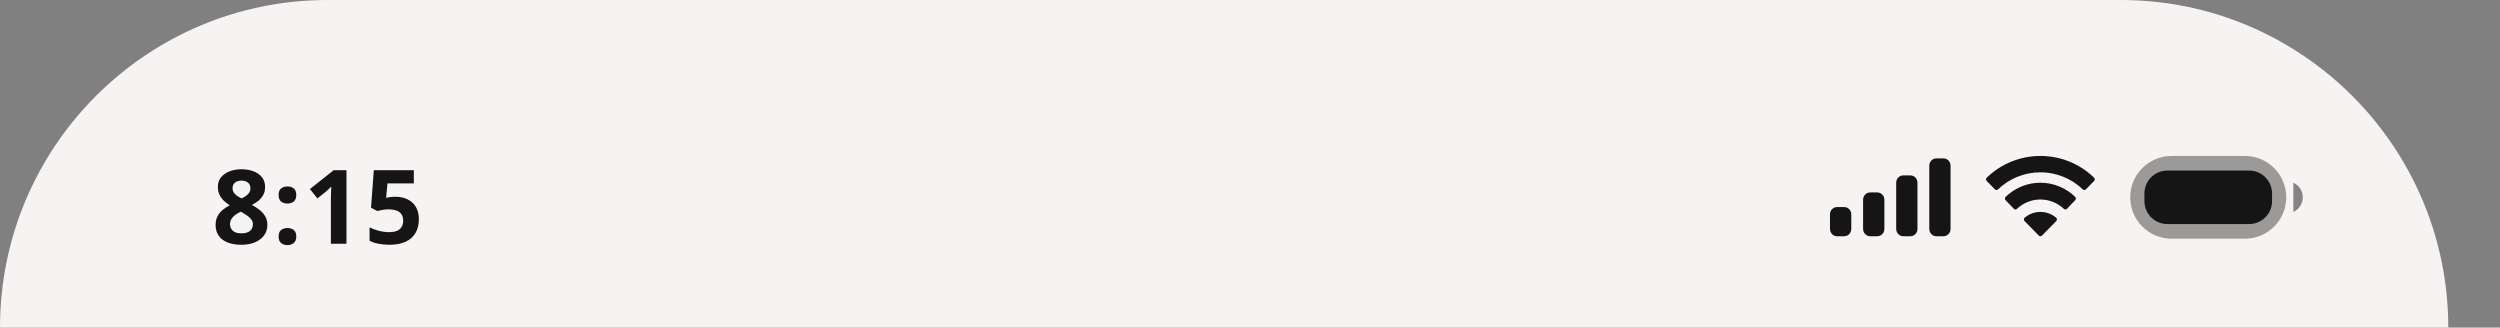
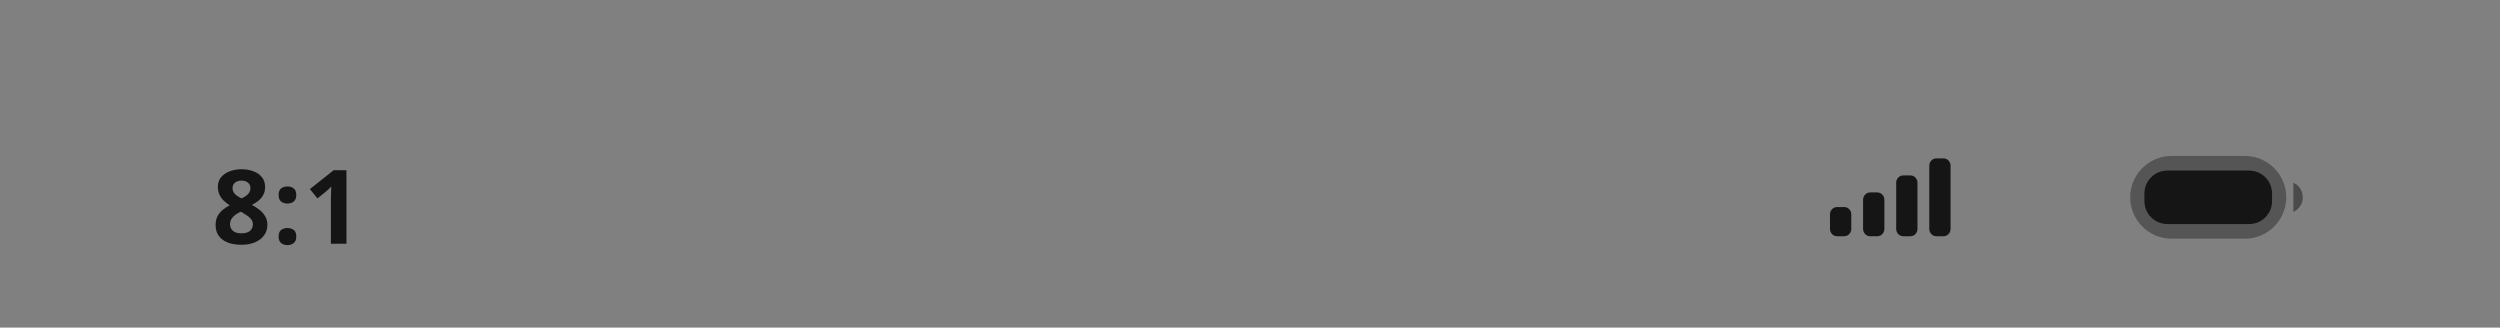
<svg xmlns="http://www.w3.org/2000/svg" fill="none" height="100%" overflow="visible" preserveAspectRatio="none" style="display: block;" viewBox="0 0 145 19" width="100%">
  <rect x="0" y="0" width="145" height="19" fill="#808080" stroke="none" />
  <g id="status bar">
-     <path d="M0 19C0 8.507 8.507 0 19 0H123C133.493 0 142 8.507 142 19V19H0V19Z" fill="#F7F3F2" id="bgr" />
    <g id="Connections">
      <g id="Battery">
        <path d="M125.953 9.545H130.204C131.252 9.545 132.103 10.395 132.103 11.444C132.103 12.493 131.252 13.344 130.204 13.344H125.953C124.904 13.344 124.053 12.493 124.053 11.444C124.053 10.395 124.904 9.545 125.953 9.545Z" id="Border" opacity="0.4" stroke="#151515" />
        <path d="M133.014 10.597V12.291C133.346 12.147 133.562 11.814 133.562 11.444C133.562 11.074 133.346 10.741 133.014 10.597" fill="#151515" id="Cap" opacity="0.5" />
        <path d="M124.376 11.225C124.376 10.489 124.973 9.892 125.709 9.892H130.447C131.183 9.892 131.78 10.489 131.78 11.225V11.663C131.78 12.399 131.183 12.996 130.447 12.996H125.709C124.973 12.996 124.376 12.399 124.376 11.663V11.225Z" fill="#151515" id="Capacity" />
      </g>
      <g id="Wifi">
-         <path d="M117.427 12.63C117.956 12.178 118.73 12.178 119.26 12.63C119.286 12.654 119.302 12.688 119.303 12.724C119.303 12.76 119.289 12.795 119.263 12.82L118.435 13.664C118.411 13.689 118.377 13.702 118.343 13.702C118.308 13.702 118.275 13.688 118.251 13.664L117.422 12.82C117.396 12.795 117.383 12.76 117.384 12.724C117.384 12.688 117.4 12.654 117.427 12.63ZM116.327 11.417C117.463 10.325 119.223 10.325 120.359 11.417C120.384 11.442 120.399 11.477 120.399 11.514C120.4 11.55 120.386 11.586 120.361 11.612L119.884 12.111C119.834 12.162 119.754 12.163 119.704 12.113C119.331 11.764 118.846 11.571 118.343 11.571C117.84 11.571 117.354 11.764 116.981 12.113C116.931 12.162 116.852 12.162 116.803 12.111L116.325 11.612C116.3 11.586 116.286 11.551 116.286 11.514C116.286 11.478 116.301 11.442 116.327 11.417ZM115.229 10.306C116.97 8.624 119.716 8.624 121.457 10.306C121.482 10.331 121.497 10.366 121.497 10.401C121.497 10.437 121.483 10.472 121.458 10.497L120.98 10.983C120.931 11.033 120.851 11.033 120.802 10.984C120.138 10.348 119.258 9.994 118.344 9.994C117.428 9.994 116.548 10.348 115.885 10.984C115.835 11.033 115.755 11.033 115.706 10.983L115.228 10.497C115.203 10.472 115.189 10.437 115.189 10.401C115.19 10.366 115.204 10.331 115.229 10.306Z" fill="#151515" id="Wifi_2" />
-       </g>
+         </g>
      <g id="Cellular Connection">
        <path d="M106.963 12.008C107.19 12.008 107.374 12.198 107.374 12.432V13.279C107.374 13.512 107.19 13.702 106.963 13.702H106.552C106.324 13.702 106.139 13.512 106.139 13.279V12.432C106.139 12.198 106.324 12.008 106.552 12.008H106.963ZM108.883 11.161C109.11 11.162 109.294 11.351 109.294 11.585V13.279C109.294 13.512 109.11 13.702 108.883 13.702H108.47C108.243 13.702 108.059 13.512 108.059 13.279V11.585C108.059 11.351 108.243 11.162 108.47 11.161H108.883ZM110.802 10.174C111.029 10.174 111.212 10.363 111.213 10.597V13.279C111.213 13.512 111.029 13.702 110.802 13.702H110.39C110.163 13.702 109.979 13.512 109.979 13.279V10.597C109.979 10.363 110.163 10.174 110.39 10.174H110.802ZM112.721 9.186C112.949 9.186 113.133 9.376 113.133 9.61V13.279C113.133 13.512 112.949 13.702 112.721 13.702H112.31C112.083 13.702 111.898 13.512 111.898 13.279V9.61C111.898 9.376 112.083 9.186 112.31 9.186H112.721Z" fill="#151515" id="Cellular Connection_2" />
      </g>
    </g>
    <g id="Time">
      <g id="8:15">
        <path d="M14.009 9.816C14.255 9.816 14.481 9.854 14.688 9.93C14.897 10.005 15.064 10.12 15.189 10.274C15.313 10.426 15.376 10.616 15.376 10.846C15.376 11.017 15.342 11.167 15.274 11.295C15.207 11.424 15.116 11.537 15.001 11.634C14.886 11.729 14.755 11.813 14.609 11.885C14.761 11.965 14.906 12.058 15.042 12.165C15.179 12.27 15.29 12.394 15.376 12.536C15.464 12.678 15.508 12.843 15.508 13.032C15.508 13.269 15.444 13.476 15.317 13.651C15.191 13.824 15.015 13.958 14.791 14.053C14.566 14.149 14.306 14.197 14.009 14.197C13.689 14.197 13.417 14.151 13.193 14.059C12.968 13.968 12.797 13.838 12.68 13.668C12.563 13.497 12.505 13.293 12.505 13.055C12.505 12.861 12.541 12.691 12.613 12.547C12.687 12.403 12.787 12.28 12.912 12.177C13.037 12.072 13.174 11.982 13.324 11.908C13.197 11.829 13.081 11.738 12.976 11.637C12.873 11.536 12.79 11.42 12.727 11.29C12.667 11.159 12.636 11.009 12.636 10.84C12.636 10.614 12.7 10.426 12.827 10.274C12.956 10.122 13.124 10.008 13.333 9.932C13.542 9.855 13.767 9.816 14.009 9.816ZM13.342 13.003C13.342 13.156 13.396 13.284 13.506 13.385C13.617 13.484 13.781 13.534 13.997 13.534C14.222 13.534 14.39 13.486 14.501 13.391C14.612 13.294 14.668 13.166 14.668 13.009C14.668 12.9 14.636 12.804 14.571 12.723C14.509 12.641 14.43 12.568 14.334 12.504C14.238 12.438 14.142 12.376 14.044 12.32L13.965 12.279C13.84 12.335 13.731 12.399 13.637 12.469C13.546 12.539 13.474 12.618 13.421 12.705C13.368 12.793 13.342 12.892 13.342 13.003ZM14.003 10.475C13.855 10.475 13.732 10.513 13.634 10.589C13.537 10.665 13.488 10.772 13.488 10.91C13.488 11.008 13.512 11.093 13.558 11.167C13.607 11.239 13.671 11.302 13.749 11.357C13.829 11.411 13.915 11.462 14.009 11.508C14.099 11.466 14.183 11.418 14.261 11.366C14.339 11.313 14.402 11.25 14.451 11.176C14.5 11.102 14.524 11.013 14.524 10.91C14.524 10.772 14.475 10.665 14.375 10.589C14.277 10.513 14.153 10.475 14.003 10.475Z" fill="#151515" />
        <path d="M16.16 13.721C16.16 13.538 16.209 13.409 16.309 13.335C16.41 13.262 16.532 13.225 16.675 13.225C16.813 13.225 16.932 13.262 17.032 13.335C17.133 13.409 17.184 13.538 17.184 13.721C17.184 13.896 17.133 14.022 17.032 14.1C16.932 14.178 16.813 14.217 16.675 14.217C16.532 14.217 16.41 14.178 16.309 14.1C16.209 14.022 16.16 13.896 16.16 13.721ZM16.16 11.31C16.16 11.127 16.209 10.999 16.309 10.925C16.41 10.851 16.532 10.814 16.675 10.814C16.813 10.814 16.932 10.851 17.032 10.925C17.133 10.999 17.184 11.127 17.184 11.31C17.184 11.487 17.133 11.614 17.032 11.692C16.932 11.768 16.813 11.806 16.675 11.806C16.532 11.806 16.41 11.768 16.309 11.692C16.209 11.614 16.16 11.487 16.16 11.31Z" fill="#151515" />
        <path d="M20.095 14.138H19.191V11.669C19.191 11.601 19.192 11.517 19.194 11.418C19.196 11.317 19.199 11.214 19.203 11.109C19.207 11.002 19.21 10.905 19.214 10.82C19.193 10.845 19.149 10.889 19.083 10.951C19.018 11.011 18.958 11.066 18.901 11.114L18.41 11.508L17.974 10.966L19.352 9.871H20.095V14.138Z" fill="#151515" />
-         <path d="M22.939 11.412C23.201 11.412 23.433 11.462 23.636 11.561C23.841 11.66 24.002 11.806 24.119 11.999C24.236 12.191 24.294 12.429 24.294 12.711C24.294 13.018 24.23 13.284 24.101 13.508C23.974 13.729 23.784 13.9 23.531 14.018C23.279 14.137 22.965 14.197 22.588 14.197C22.364 14.197 22.152 14.177 21.953 14.138C21.756 14.101 21.583 14.044 21.435 13.966V13.187C21.583 13.264 21.761 13.331 21.968 13.385C22.177 13.438 22.373 13.464 22.556 13.464C22.735 13.464 22.887 13.441 23.01 13.394C23.133 13.345 23.225 13.271 23.288 13.172C23.352 13.071 23.384 12.943 23.384 12.787C23.384 12.579 23.314 12.419 23.174 12.308C23.033 12.197 22.817 12.142 22.527 12.142C22.416 12.142 22.299 12.152 22.178 12.174C22.059 12.195 21.96 12.217 21.88 12.238L21.52 12.046L21.681 9.871H24.002V10.636H22.474L22.395 11.473C22.461 11.46 22.534 11.446 22.612 11.433C22.69 11.419 22.799 11.412 22.939 11.412Z" fill="#151515" />
      </g>
    </g>
  </g>
</svg>